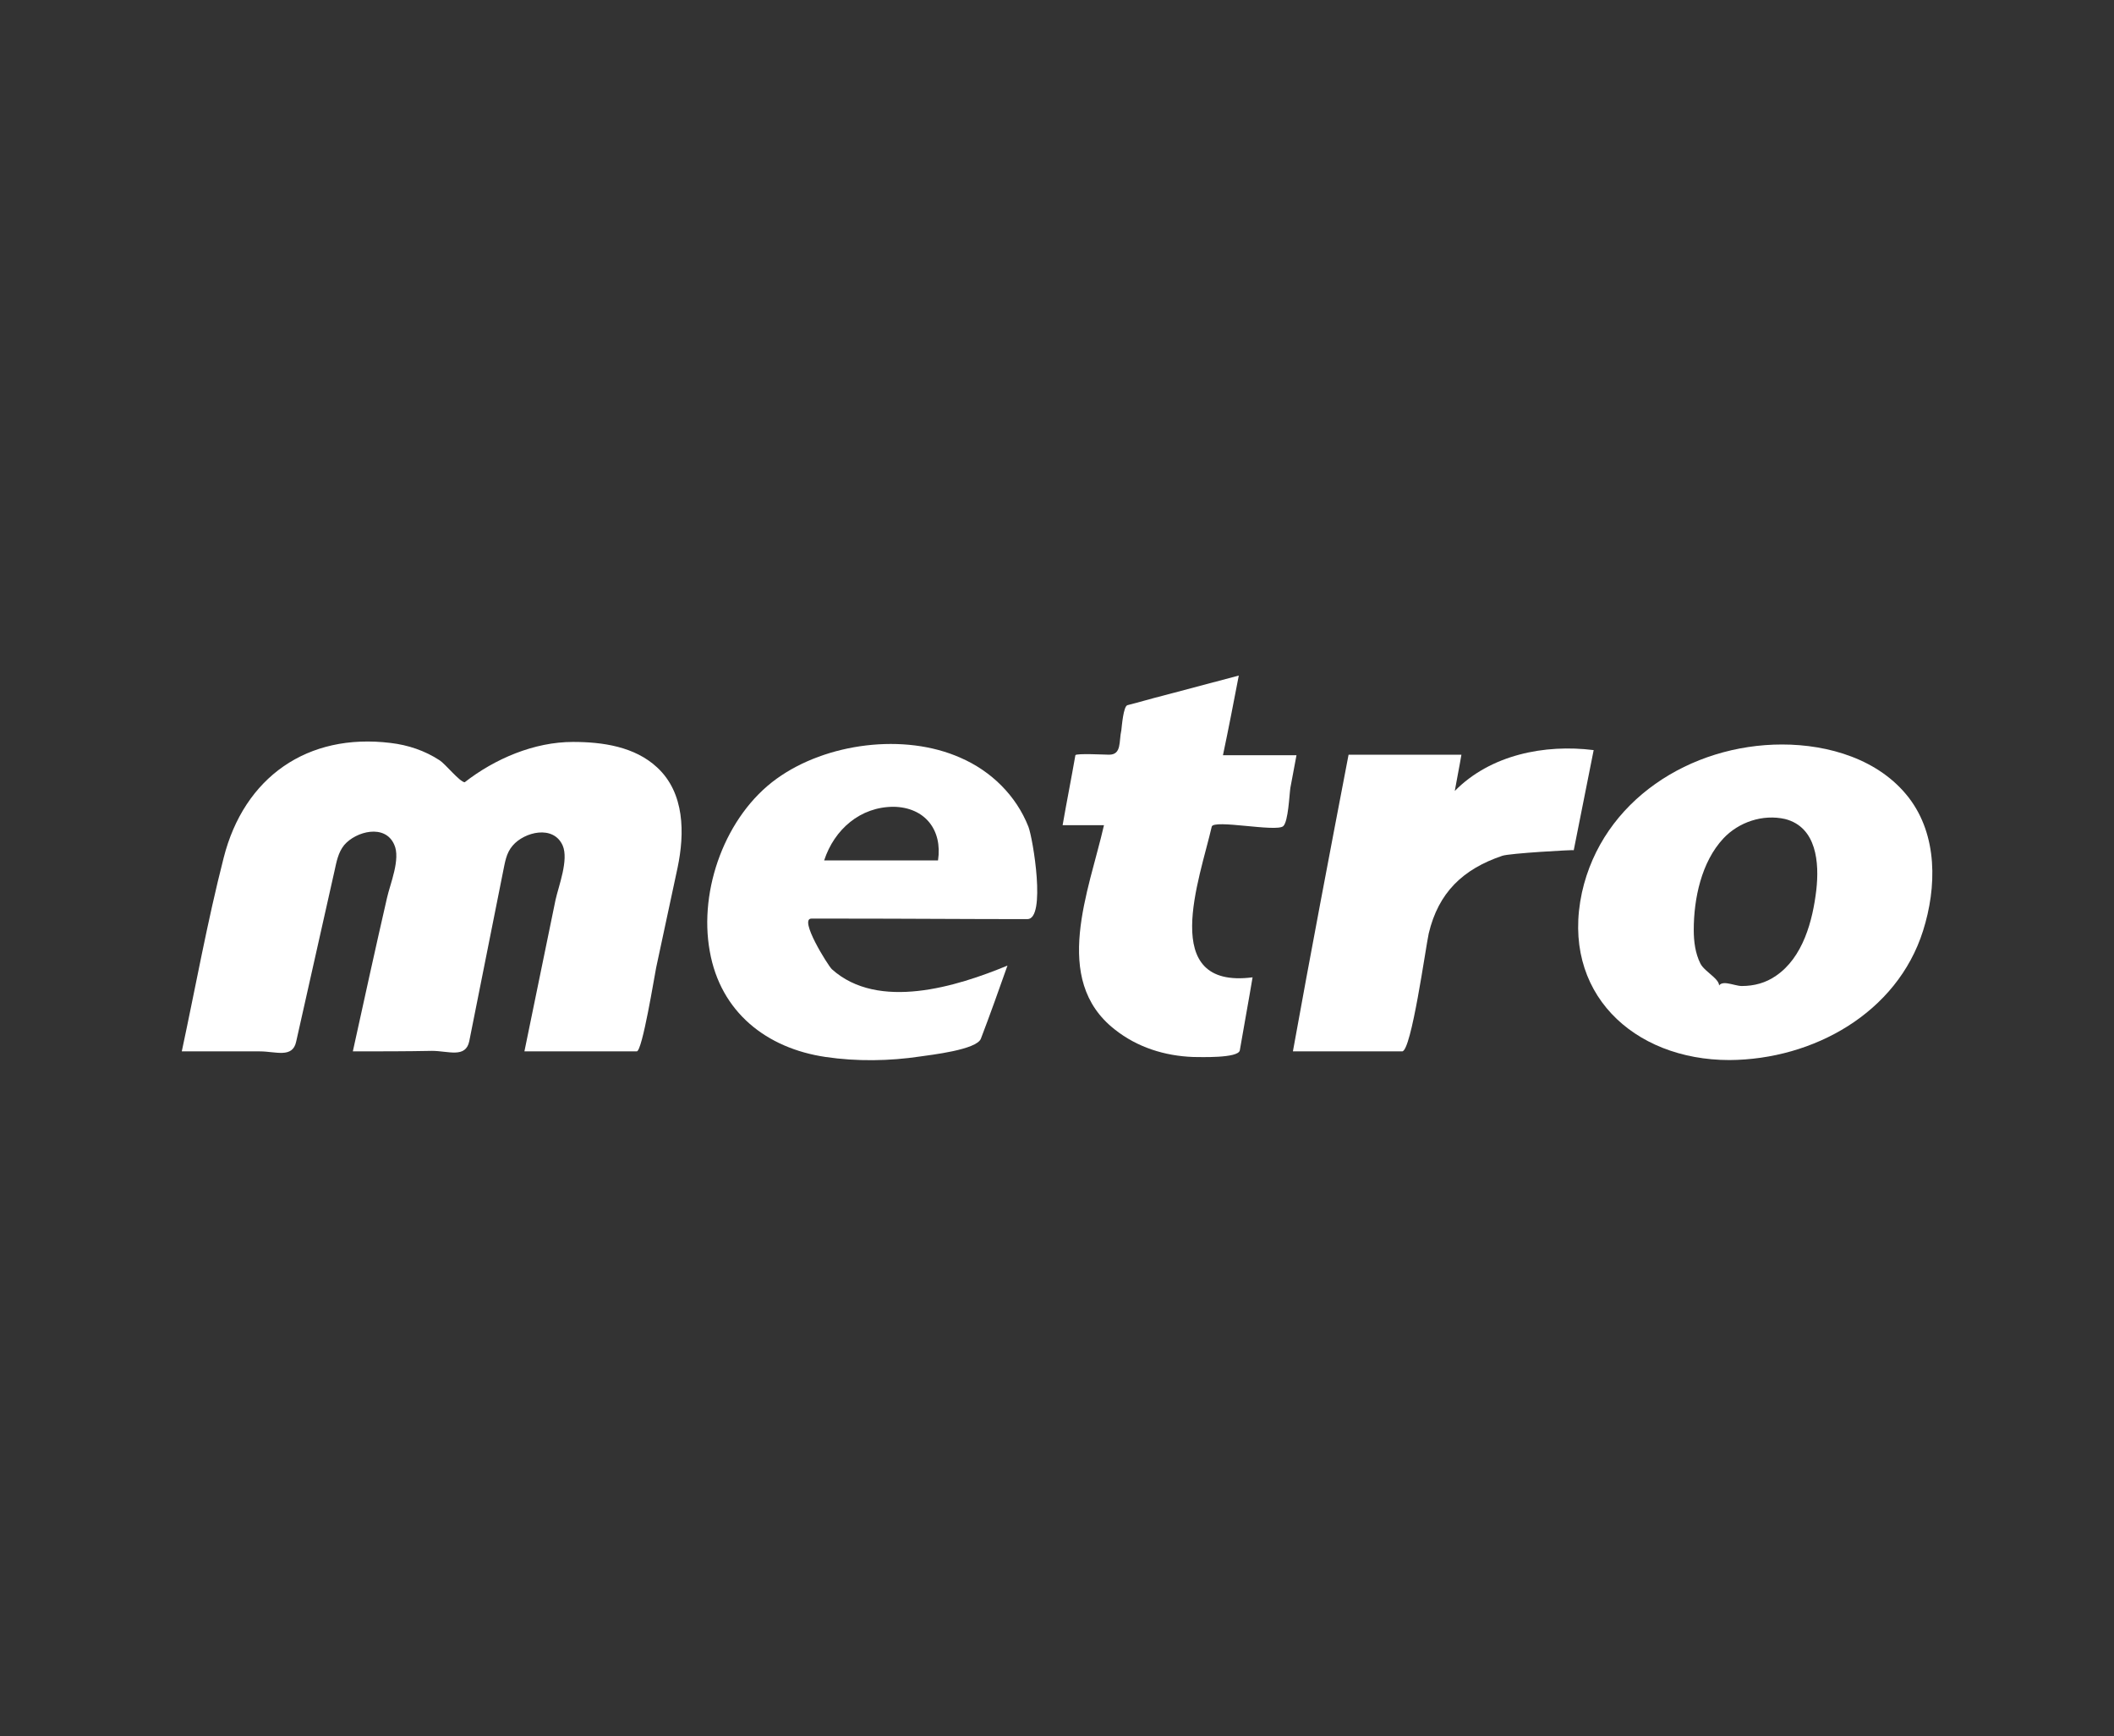
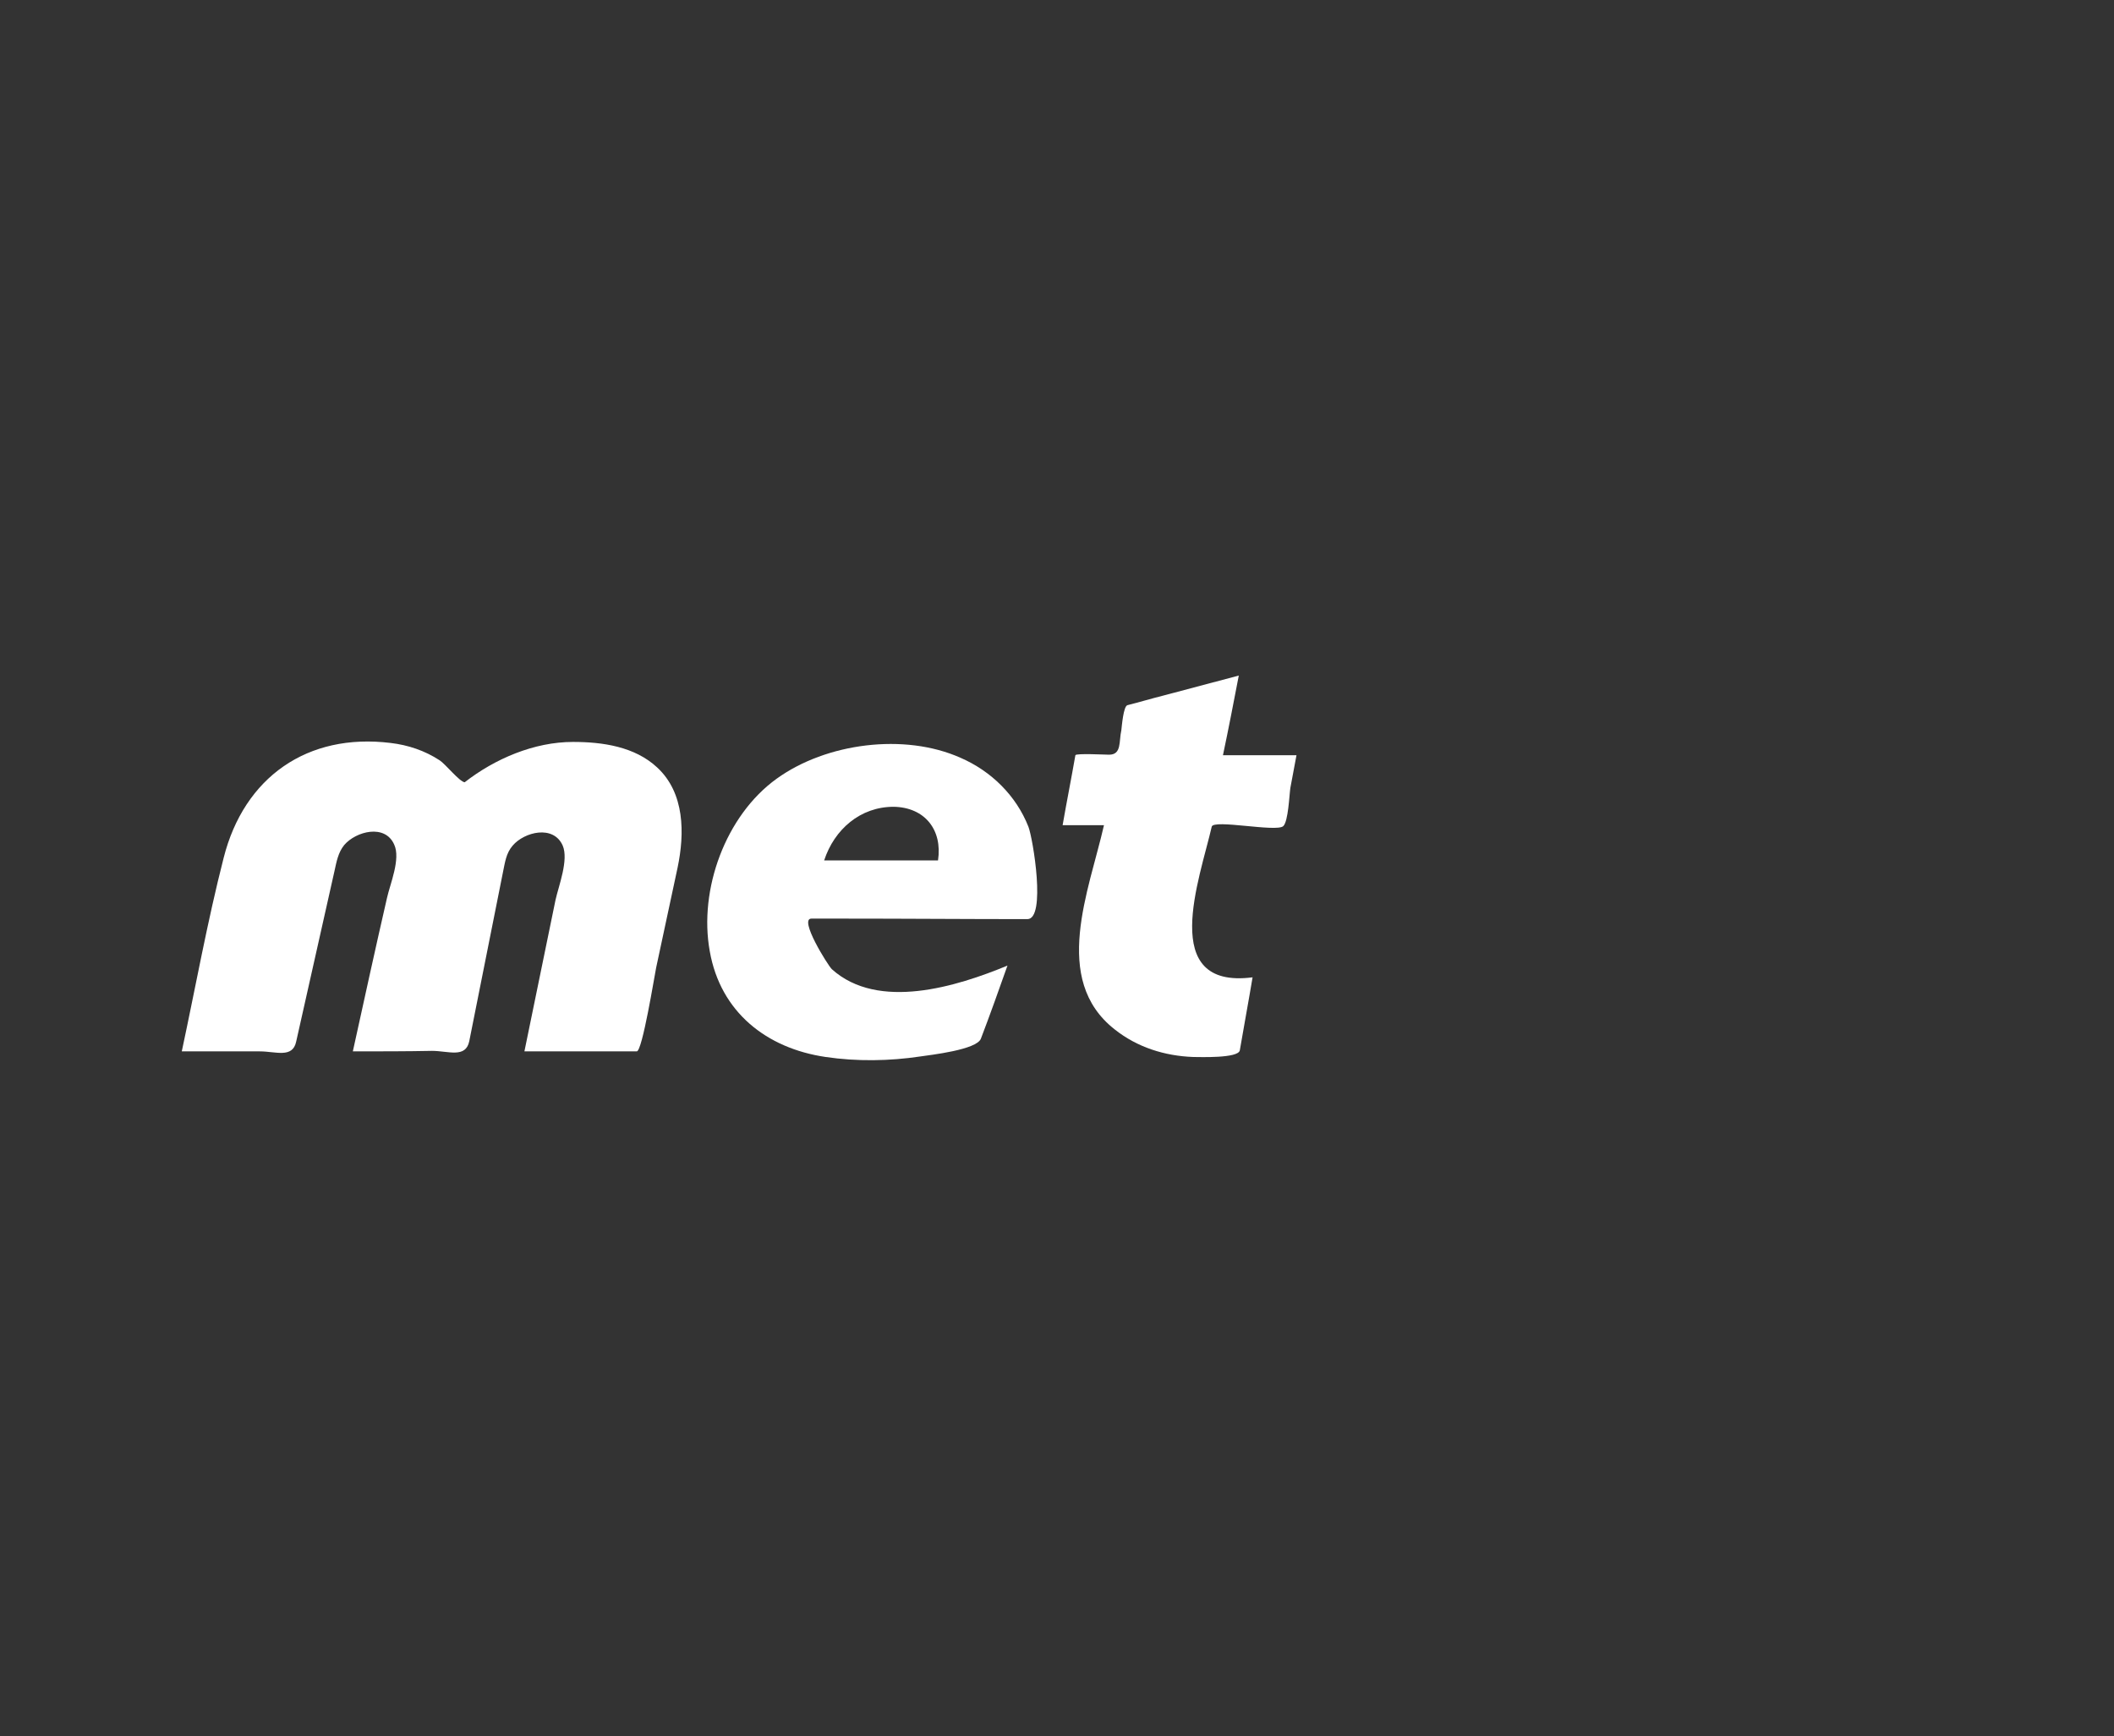
<svg xmlns="http://www.w3.org/2000/svg" id="a" x="0px" y="0px" viewBox="0 0 414 340" style="enable-background:new 0 0 414 340;" xml:space="preserve">
  <rect x="0" y="0" width="414" height="340" fill="#333333" stroke="none" />
  <style type="text/css">	.st0{fill:#FFFFFF;}</style>
-   <path class="st0" d="M338.7,207.6c-18.9,0-33.1-13.3-28.9-32.8c4-18.1,21.3-29,39.2-29c9.1,0,19,2.9,24.8,10.4 c5.7,7.4,5.5,17.6,2.8,26.1C371.5,198.4,355.1,207.5,338.7,207.6 M337.5,164.2c-4.3,4.6-5.8,11.8-5.8,17.9c0,2.3,0.3,4.6,1.3,6.6 c0.9,1.8,4.7,3.4,3.4,5c0.3-2.2,3.1-0.6,4.7-0.6c2.4,0,4.7-0.6,6.7-2c5.3-3.6,7.2-10.8,7.9-16.8c0.6-5.3,0.1-12.3-6.1-13.9 C345.2,159.4,340.5,161,337.5,164.2" />
-   <path class="st0" d="M264.1,147.8h22.1c-0.4,2.4-0.9,4.8-1.3,7.1c7-7.1,17.6-9.2,27.2-8c-1.3,6.5-2.6,13.1-3.9,19.6 c0-0.1-12.6,0.6-14,1.1c-7.7,2.6-12.5,7.2-14.4,15.2c-0.6,2.7-3.4,23.1-5.2,23.1c-7.1,0-14.3,0-21.4,0 C256.7,186.5,260.4,167.1,264.1,147.8" />
  <path class="st0" d="M218.3,201.6c-12.5-9.8-5-27.2-2.1-40h-8.1c0.8-4.6,1.7-9.1,2.5-13.7c0.1-0.4,5.9-0.1,6.6-0.1 c2.5,0,1.9-2.6,2.4-4.8c0.1-0.8,0.4-4.7,1.2-4.9c2.4-0.6,4.7-1.3,7.1-1.9c4.9-1.3,9.8-2.6,14.7-3.9c-1,5.2-2,10.4-3.1,15.6h14.4 c-0.4,2.1-0.8,4.2-1.2,6.4c-0.2,1.3-0.4,6.6-1.4,7.5c-1.4,1.2-13.7-1.4-14,0.1c-2.3,10.1-10.6,31.9,8,29.5 c-0.8,4.8-1.7,9.6-2.5,14.3c-0.3,1.6-7.9,1.3-9.1,1.3C228.1,206.8,222.7,205.1,218.3,201.6" />
  <path class="st0" d="M161.7,207c-11.6-1.7-20.6-8.8-22.7-20.7c-2.2-12.1,3.1-26.6,13.1-33.8c9.7-7,25-9,36-4.1 c6,2.6,10.9,7.4,13.3,13.5c0.9,2.3,3.5,18.1-0.2,18.1c-12,0-24-0.1-36.1-0.1c-2.1,0-4.1,0-6.2,0c-2.5,0,3.2,9.1,4,9.9 c9.1,8.2,24.5,3.4,34.4-0.7c-1.7,4.8-3.4,9.6-5.2,14.3c-0.8,2.2-9.9,3.2-11.9,3.5C174.2,207.8,167.8,207.9,161.7,207 M183.7,168.5 c0.9-6-2.6-10.4-8.7-10.5c-6.5,0-11.6,4.4-13.6,10.5C168.8,168.5,176.2,168.5,183.7,168.5" />
  <path class="st0" d="M69.1,205.9c2.2-10,4.4-20.1,6.7-30.1c0.6-2.7,2.7-7.6,1.4-10.4c-1.8-4.1-7.5-2.6-9.8,0.1 c-1.2,1.5-1.5,3.3-1.9,5.1c-2.5,11.1-5,22.3-7.5,33.4c-0.7,3.3-4,1.9-7.1,1.9H35.6c2.7-12.6,5-25.4,8.2-37.9 c4-15.8,16.4-24.5,32.7-22.5c3.4,0.4,6.7,1.5,9.6,3.4c1.1,0.7,3.9,4.2,4.9,4.3c5.9-4.6,13.6-7.9,21.2-7.9c5.8,0,12.1,0.9,16.5,5 c5.4,5,5.4,12.9,4,19.6c-1.4,6.5-2.8,13.1-4.2,19.6c-0.3,1.4-2.7,16.4-3.8,16.4h-22c2-9.9,4.1-19.8,6.1-29.7 c0.6-2.7,2.6-7.8,1.4-10.6c-1.8-4.1-7.5-2.7-9.8,0c-1.3,1.5-1.5,3.3-1.9,5.2c-2.2,11-4.4,22.1-6.6,33.1c-0.7,3.4-4.1,1.9-7.3,1.9 C79.6,205.9,74.4,205.9,69.1,205.9" />
</svg>